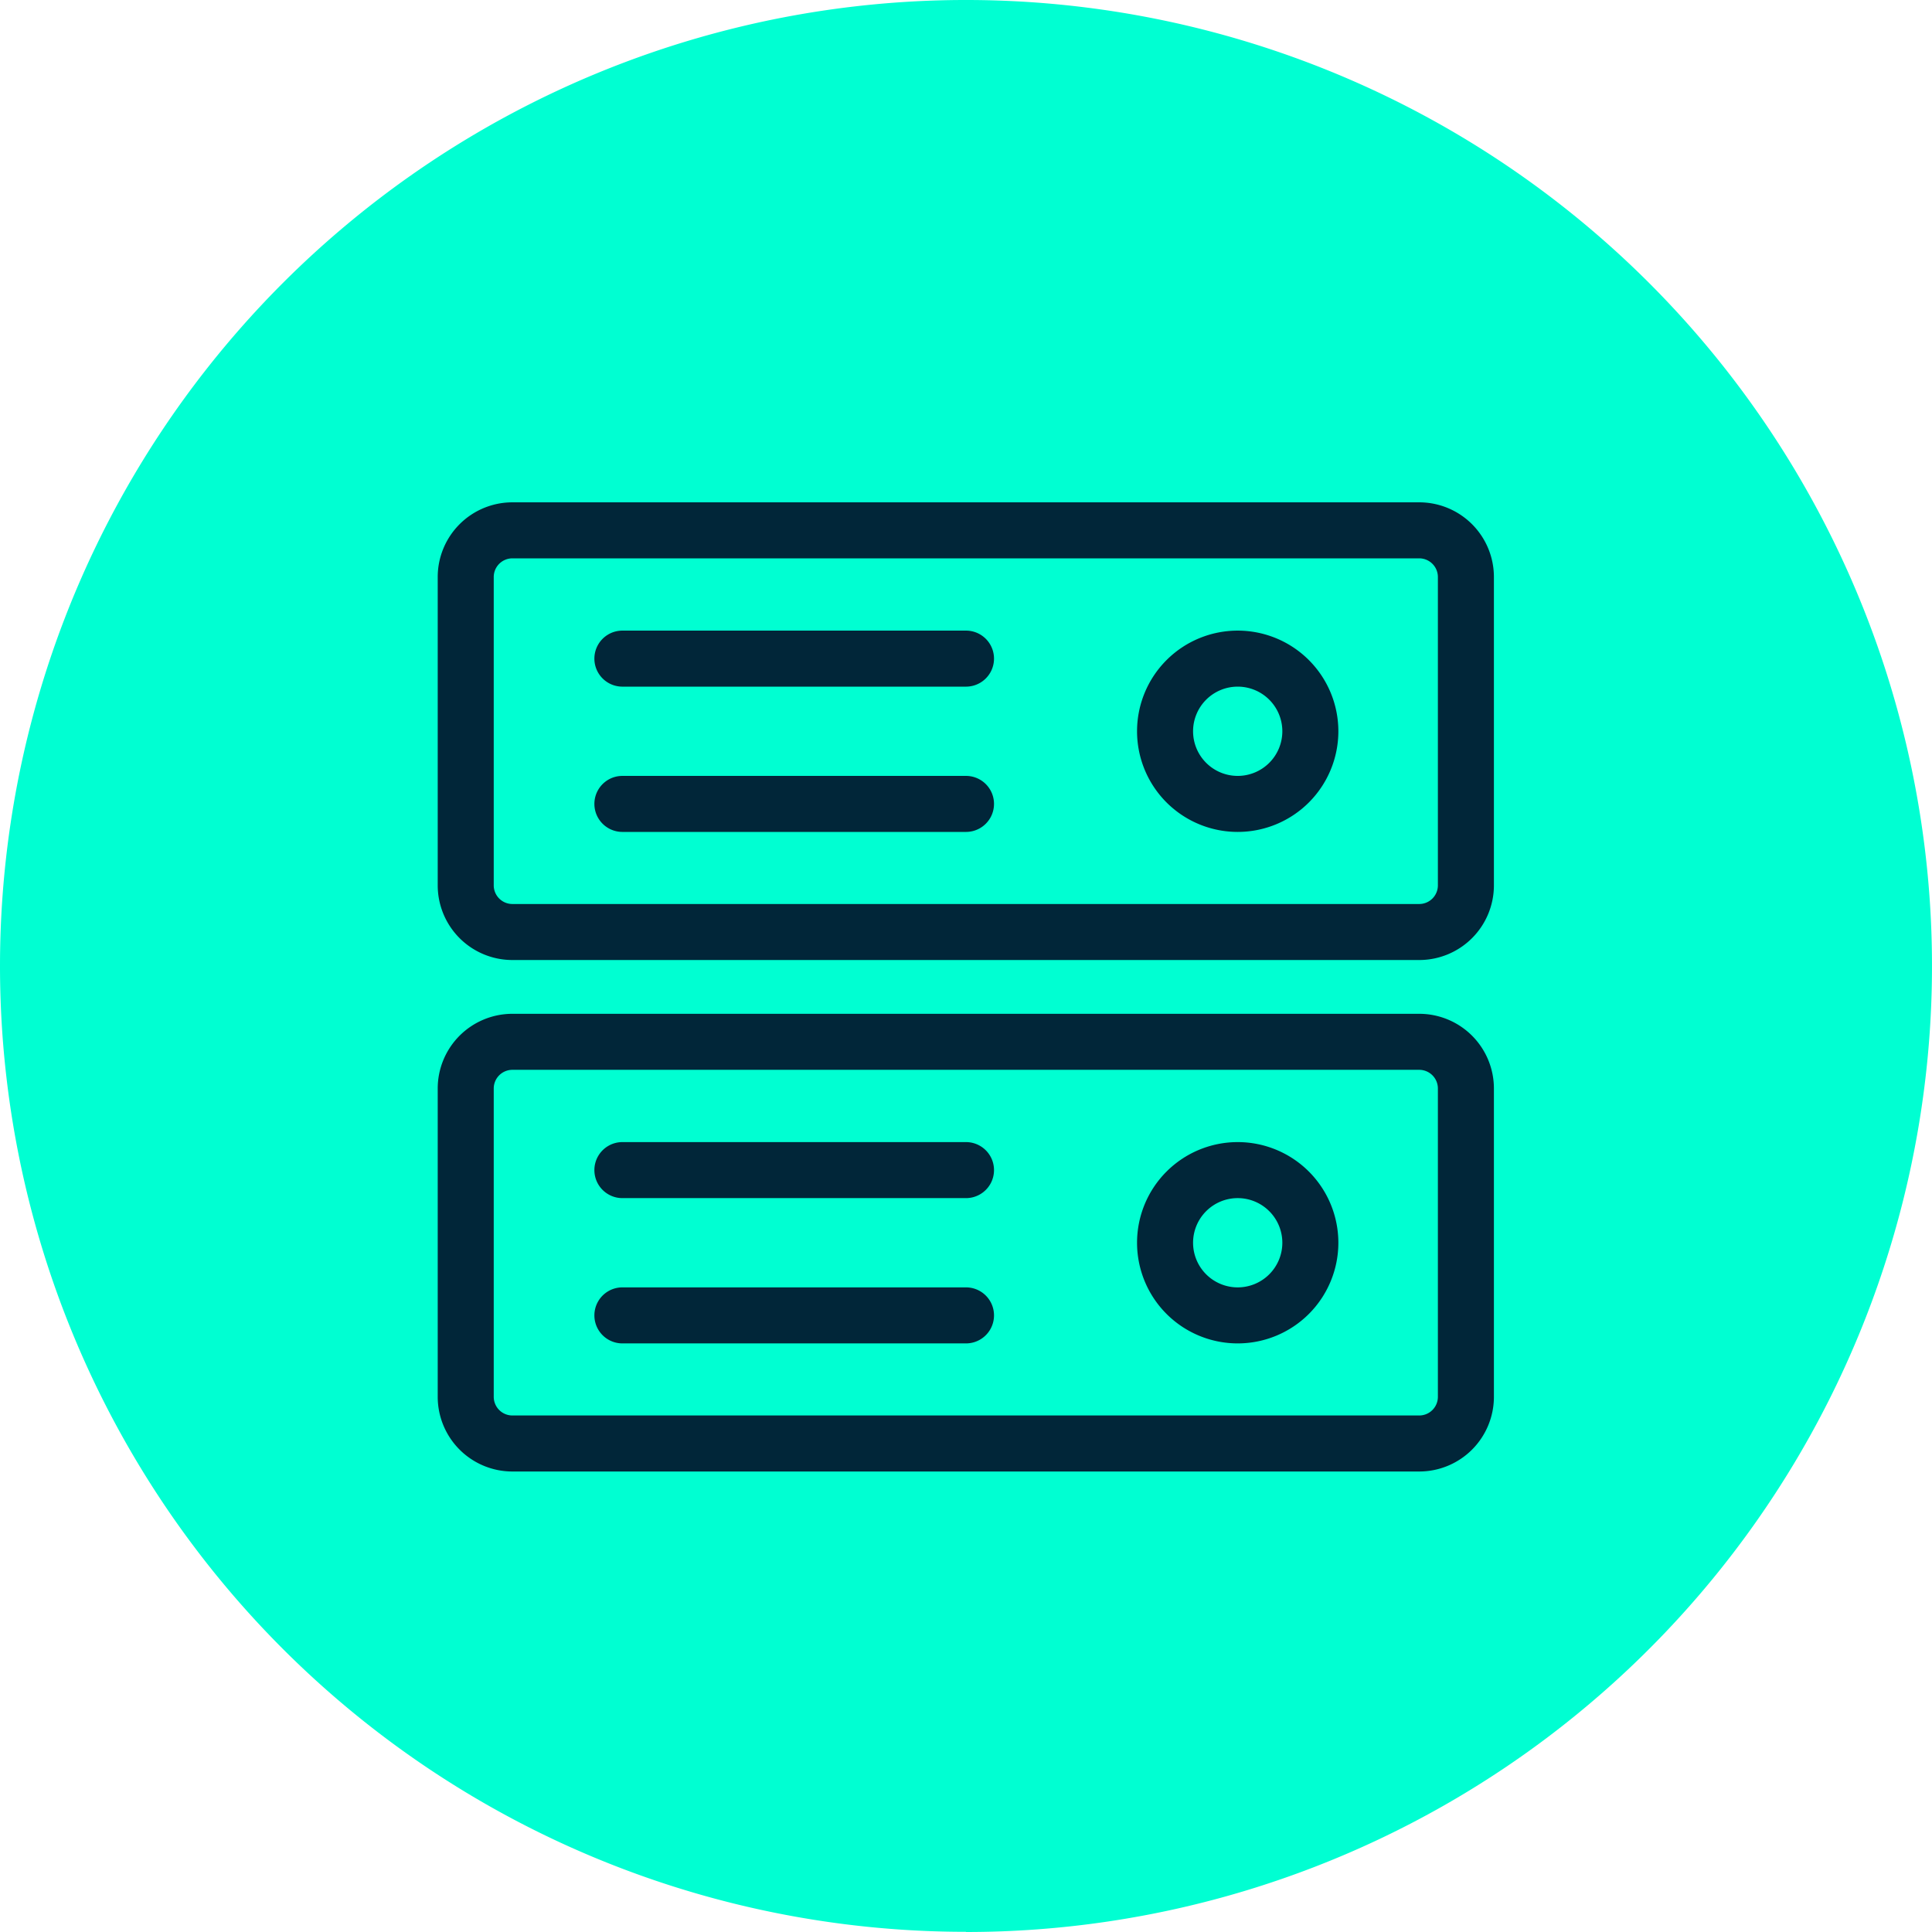
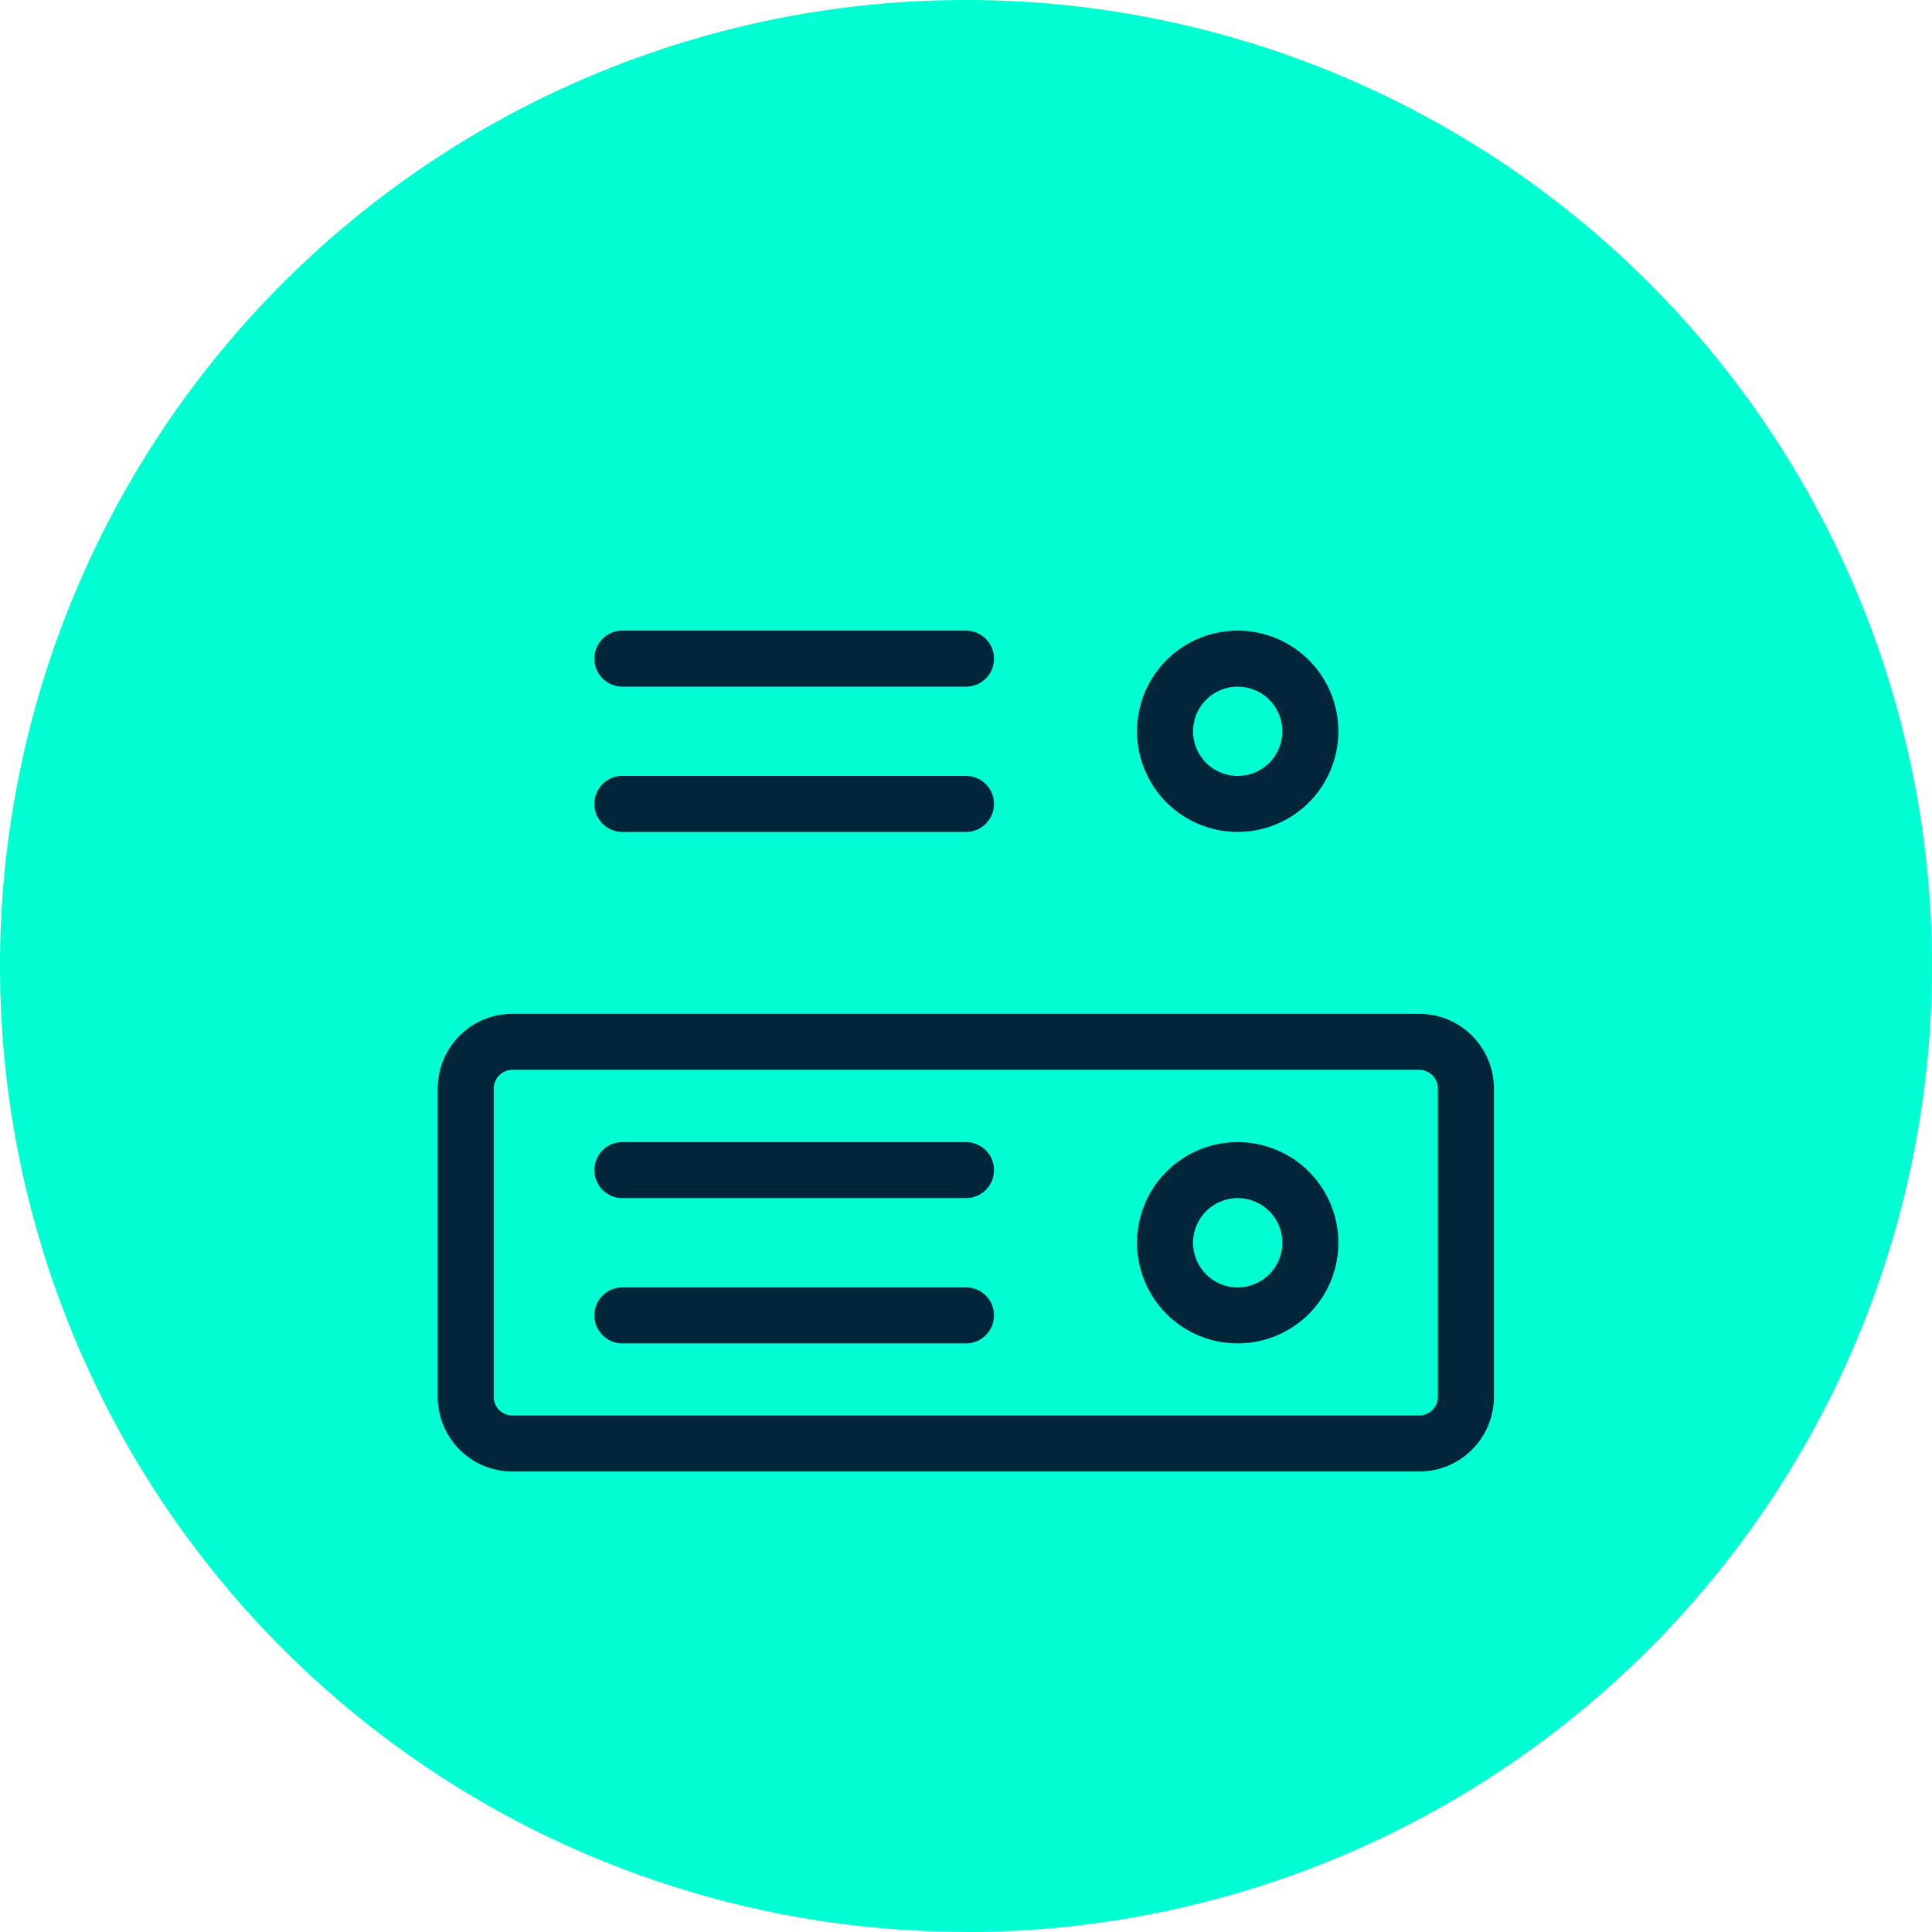
<svg xmlns="http://www.w3.org/2000/svg" viewBox="-632 1109 103.46 103.46">
  <defs>
    <style> .cls-1 { fill: #00ffd2; } .cls-2 { fill: #012639; } </style>
  </defs>
  <g id="infrastructure_brightgreen" transform="translate(-632 1109)">
    <g id="Layer_1" data-name="Layer 1">
      <path id="Path_457" data-name="Path 457" class="cls-1" d="M51.73,103.46A51.73,51.73,0,1,0,0,51.73H0a51.72,51.72,0,0,0,51.72,51.72h0" />
      <path id="Path_458" data-name="Path 458" class="cls-2" d="M76,78.8H27.44a4,4,0,0,1-4-4V58.29a4,4,0,0,1,4-4H76a4,4,0,0,1,4,4V74.8A4,4,0,0,1,76,78.8ZM27.44,57.29a1,1,0,0,0-1,1V74.8a1,1,0,0,0,1,1H76a1,1,0,0,0,1-1V58.29a1,1,0,0,0-1-1Z" />
      <path id="Path_459" data-name="Path 459" class="cls-2" d="M66.28,71.94a5.39,5.39,0,1,1,5.39-5.39,5.39,5.39,0,0,1-5.39,5.39Zm0-7.78a2.39,2.39,0,1,0,2.39,2.39A2.39,2.39,0,0,0,66.28,64.16Z" />
      <path id="Path_460" data-name="Path 460" class="cls-2" d="M51.73,64.16H33.33a1.5,1.5,0,1,1,0-3h18.4a1.5,1.5,0,1,1,0,3Z" />
      <path id="Path_461" data-name="Path 461" class="cls-2" d="M51.73,71.94H33.33a1.5,1.5,0,1,1,0-3h18.4a1.5,1.5,0,1,1,0,3Z" />
-       <path id="Path_462" data-name="Path 462" class="cls-2" d="M76,51.41H27.44a4,4,0,0,1-4-4V30.9a4,4,0,0,1,4-4H76a4,4,0,0,1,4,4V47.41A4,4,0,0,1,76,51.41ZM27.44,29.9a1,1,0,0,0-1,1V47.41a1,1,0,0,0,1,1H76a1,1,0,0,0,1-1V30.9a1,1,0,0,0-1-1Z" />
      <path id="Path_463" data-name="Path 463" class="cls-2" d="M66.28,44.55a5.39,5.39,0,1,1,5.39-5.39,5.39,5.39,0,0,1-5.39,5.39Zm0-7.78a2.39,2.39,0,1,0,2.39,2.39,2.39,2.39,0,0,0-2.39-2.39Z" />
      <path id="Path_464" data-name="Path 464" class="cls-2" d="M51.73,36.77H33.33a1.5,1.5,0,1,1,0-3h18.4a1.5,1.5,0,1,1,0,3Z" />
      <path id="Path_465" data-name="Path 465" class="cls-2" d="M51.73,44.55H33.33a1.5,1.5,0,1,1,0-3h18.4a1.5,1.5,0,1,1,0,3Z" />
    </g>
  </g>
</svg>